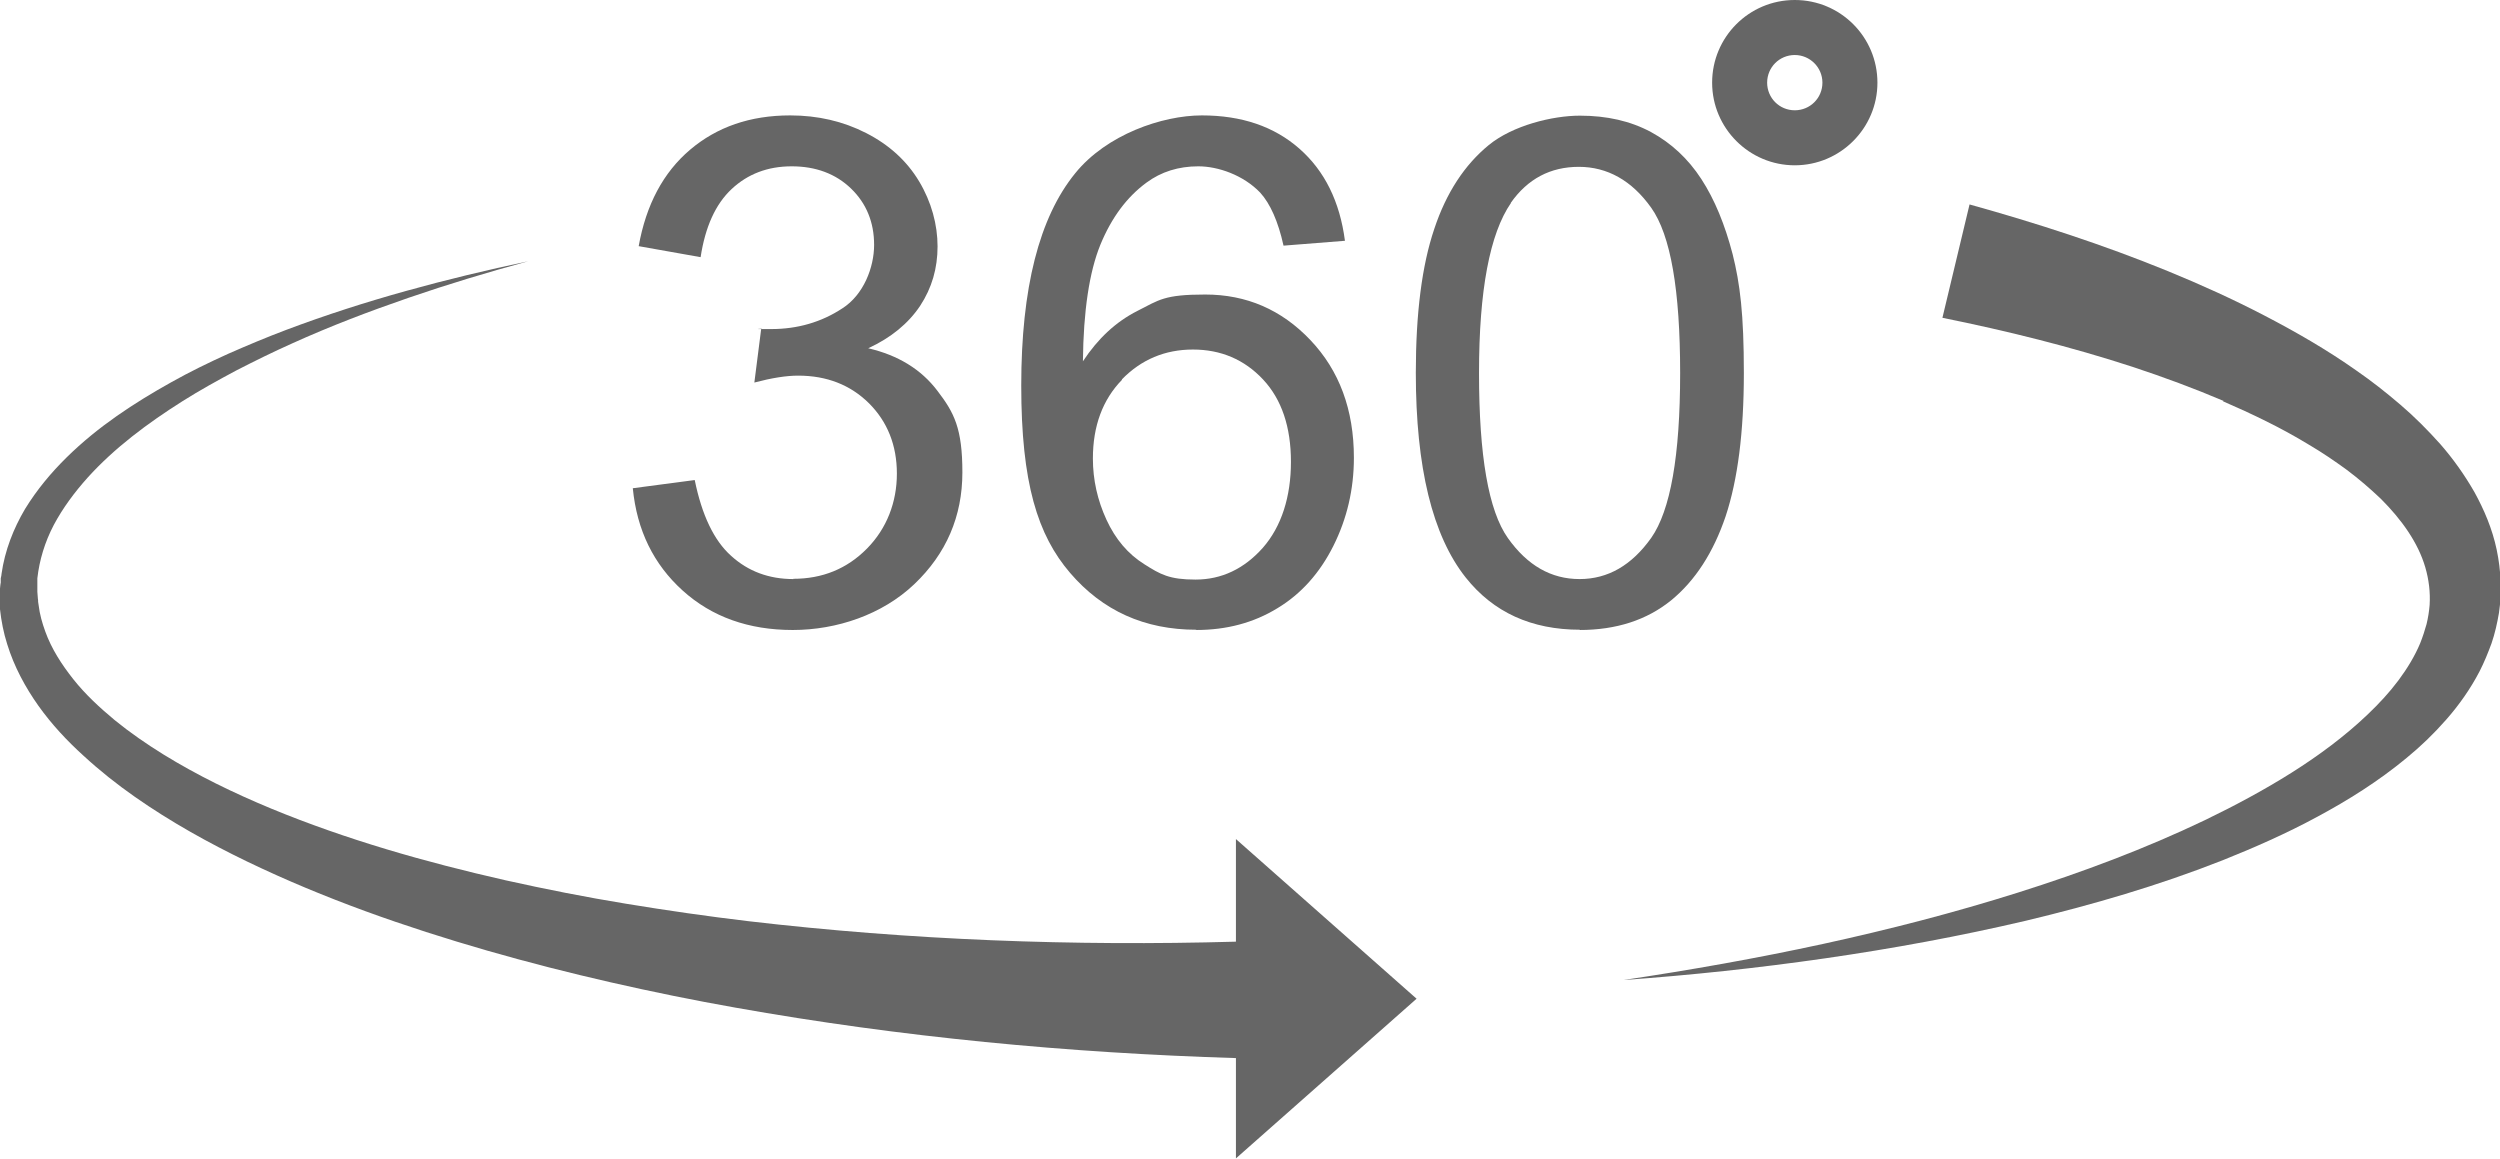
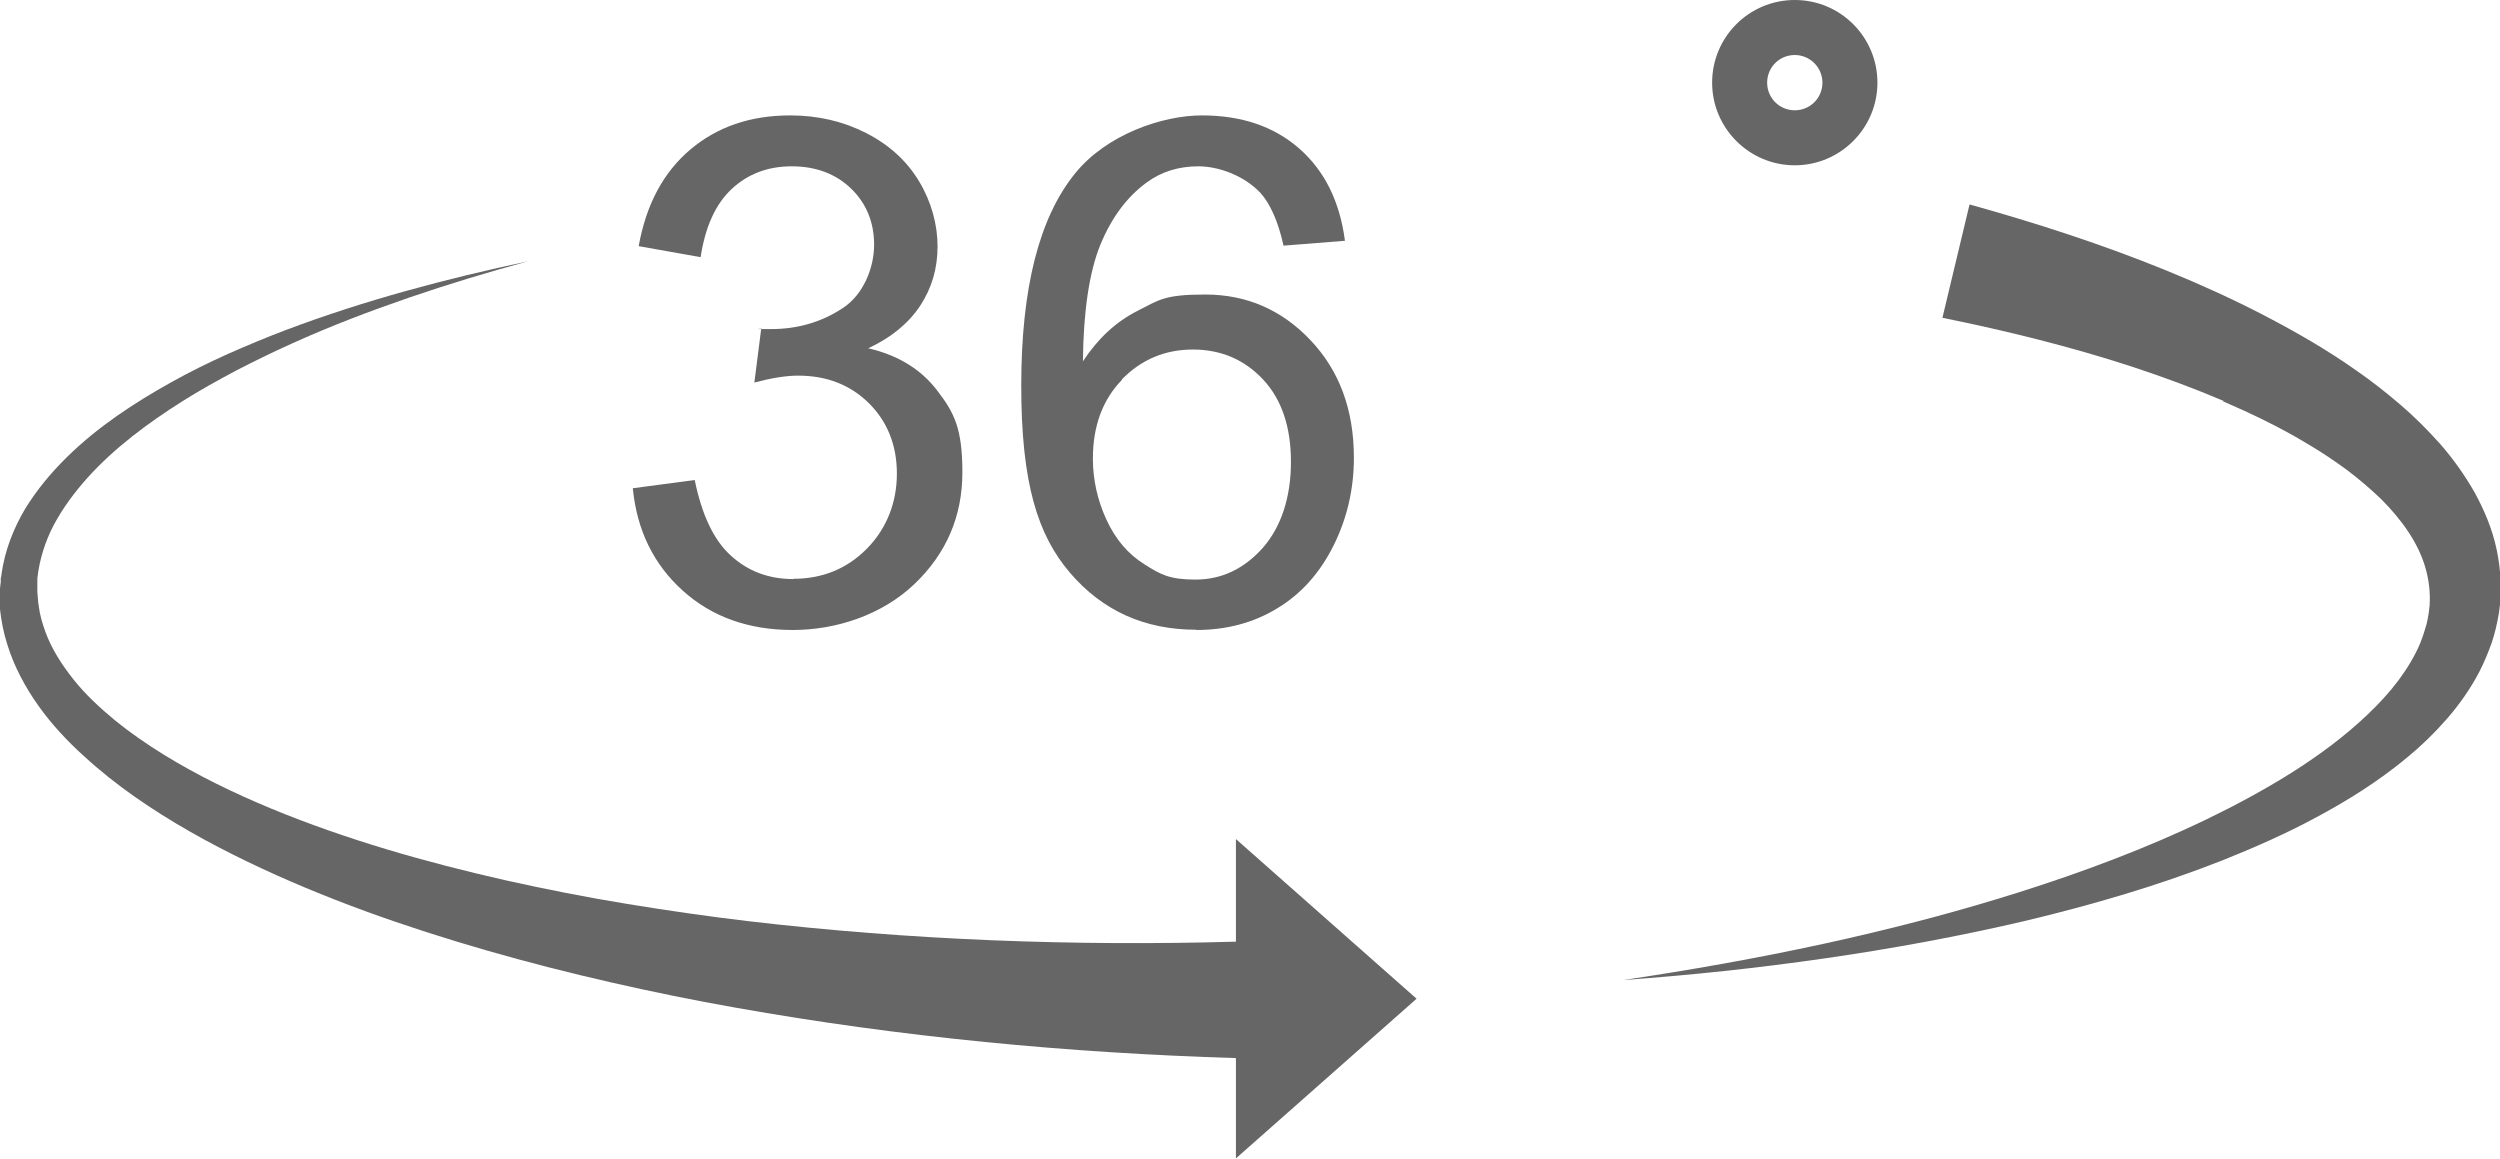
<svg xmlns="http://www.w3.org/2000/svg" id="Layer_1" data-name="Layer 1" viewBox="0 0 977 452.8">
  <defs>
    <style>
      .cls-1 {
        fill: #666;
      }
    </style>
  </defs>
  <path class="cls-1" d="M310.1,226.3c-9.6,0-17.7-3-24.4-9.1-6.7-6-11.4-15.9-14.2-29.6l-24.2,3.2c1.6,16.4,8.1,29.7,19.5,40,11.4,10.3,25.8,15.4,43,15.4s35-6,47.5-17.9c12.5-11.9,18.8-26.5,18.8-43.7s-3.2-23.3-9.7-31.8c-6.4-8.5-15.5-14-27.1-16.7,8.9-4.1,15.7-9.7,20.3-16.6,4.6-7,6.8-14.7,6.8-23.2s-2.4-17.4-7.2-25.4c-4.8-8-11.7-14.3-20.7-18.9-9-4.6-18.9-6.9-29.7-6.9-15.6,0-28.6,4.5-39.1,13.4-10.5,8.9-17.2,21.5-20.1,37.7l24.2,4.3c1.8-11.8,5.8-20.7,12.1-26.6,6.3-5.9,14.1-8.9,23.5-8.9s17.2,2.9,23.2,8.7c6,5.8,9,13.2,9,22s-4.1,19.5-12.4,24.8c-8.2,5.4-17.5,8.1-27.8,8.1s-2.3,0-3.9-.3l-2.7,21.2c6.8-1.8,12.5-2.7,17.1-2.7,11.2,0,20.4,3.6,27.7,10.8,7.2,7.2,10.9,16.4,10.9,27.5s-3.9,21.4-11.7,29.3-17.4,11.8-28.8,11.8h0Z" />
  <path class="cls-1" d="M467.5,246.2c11.8,0,22.4-2.8,31.7-8.5,9.3-5.6,16.6-13.8,21.9-24.4,5.3-10.6,8-22.1,8-34.4,0-18.8-5.7-34.1-17-46s-25-17.8-41.1-17.8-18,2.1-26.5,6.4-15.5,10.9-21.3,19.7c.2-19.7,2.5-34.9,6.8-45.5,4.4-10.7,10.4-18.7,18-24.3,5.8-4.3,12.6-6.4,20.3-6.4s17.6,3.4,24.2,10.3c3.9,4.3,7,11.2,9.1,20.7l24-1.9c-2-15.3-7.9-27.3-17.8-36-9.9-8.7-22.6-13-38.1-13s-37.3,7.5-49.5,22.6c-14.1,17.3-21.1,44.9-21.1,83s6.4,58.4,19.1,73.2c12.7,14.8,29.1,22.2,49.3,22.2h0Zm-29.1-97.9c7.6-7.8,16.9-11.7,27.8-11.7s20.1,3.9,27.4,11.7c7.3,7.8,10.9,18.6,10.9,32.2s-3.7,25.3-11,33.6c-7.3,8.2-16.1,12.4-26.3,12.4s-13.7-2-20-6c-6.4-4-11.3-9.8-14.8-17.4-3.5-7.6-5.3-15.6-5.3-23.9,0-12.7,3.8-23,11.4-30.8h0Z" />
-   <path class="cls-1" d="M617.3,246.2c14.4,0,26.3-3.9,35.8-11.6,9.4-7.7,16.5-18.7,21.3-32.9,4.7-14.2,7.1-32.8,7.1-55.9s-1.5-35-4.4-46.5c-3-11.5-7-21.3-12.2-29.3-5.2-8-11.8-14.1-19.7-18.4-8-4.3-17.2-6.4-27.8-6.4s-26.2,3.8-35.6,11.5c-9.4,7.7-16.6,18.6-21.3,32.8-4.8,14.2-7.2,32.9-7.2,56.2,0,37,6.5,63.6,19.5,80,10.8,13.6,25.7,20.4,44.7,20.4h0Zm-26.9-166.9c6.6-9.4,15.5-14.1,26.6-14.1s20.7,5.3,28.3,16c7.6,10.7,11.3,32.2,11.3,64.6s-3.8,53.7-11.3,64.4c-7.6,10.7-16.9,16.1-28,16.1s-20.4-5.3-28-16c-7.6-10.7-11.3-32.2-11.3-64.5s4.2-54.5,12.5-66.5h0Z" />
  <path class="cls-1" d="M701.4,64.6c17.8,0,32.3-14.5,32.3-32.3S719.3,0,701.4,0s-32.3,14.5-32.3,32.3,14.5,32.3,32.3,32.3h0Zm0-43.1c5.9,0,10.8,4.8,10.8,10.8s-4.8,10.8-10.8,10.8-10.8-4.8-10.8-10.8,4.8-10.8,10.8-10.8Z" />
  <path class="cls-1" d="M0,236.4v1.7c.5,4.6,1.4,9.2,2.8,13.6,2.7,8.8,7.1,16.9,12.2,24.1,5.2,7.3,11.2,13.7,17.6,19.5,6.4,5.9,13.1,11.2,20.1,16.1,14,9.8,28.8,18,43.9,25.3,30.3,14.6,61.9,25.6,93.8,34.8,16,4.6,32.1,8.7,48.3,12.4,16.2,3.7,32.4,7,48.8,9.9,64.6,11.5,130,17.7,195.5,19.7v39.2l70.6-62.4-70.6-62.4v40.1c-63.5,1.8-127.3-.6-190.5-8-16-1.9-31.9-4.2-47.7-6.8-15.9-2.6-31.6-5.7-47.3-9.2-31.3-7.1-62.2-15.9-91.5-28-14.7-6.1-28.9-13-42.2-21.2-6.6-4.1-13-8.5-19-13.4-5.9-4.9-11.5-10.1-16.1-15.9-4.6-5.8-8.6-12-11-18.7-1.2-3.3-2.2-6.8-2.6-10.3l-.2-1.3c0-.4,0-.9-.1-1.3,0-.9-.2-1.8-.2-2.6v-2.7s0-1.3,0-1.3v-1.3c.8-7.1,2.9-14.1,6.4-20.8,3.5-6.6,8.1-12.8,13.3-18.6,10.5-11.6,23.4-21.2,37-29.8,6.8-4.3,13.9-8.2,21-12,7.2-3.7,14.5-7.3,21.9-10.6,14.8-6.7,30-12.5,45.4-17.8,15.4-5.3,31-10,46.8-14.3-16,3.4-31.9,7.2-47.7,11.6-15.8,4.4-31.4,9.4-46.8,15.2-7.7,2.9-15.3,6.1-22.8,9.4-7.5,3.4-14.9,7-22.2,11.1-14.5,8.1-28.6,17.3-40.8,29.3-6.1,6-11.7,12.7-16.3,20.2-4.5,7.6-7.9,16.2-9.2,25.4,0,.6-.2,1.1-.3,1.7v1.7c-.1,0-.4,3.5-.4,3.5,0,1.2,0,2.3,0,3.5,0,.6,0,1.2,0,1.7h0Z" />
  <path class="cls-1" d="M868.7,156.8c11.5,5,22.8,10.4,33.3,16.8,5.3,3.1,10.3,6.5,15.1,10,4.8,3.6,9.2,7.4,13.4,11.4,8.1,8.1,14.5,17.1,17.3,26.7,1.4,4.8,2,9.7,1.7,14.7-.2,2.5-.6,5-1.2,7.5-.7,2.5-1.5,5-2.5,7.5-2.1,5-5,9.8-8.5,14.5-3.5,4.7-7.6,9.1-12,13.3-8.8,8.4-19,16-29.8,22.8-10.8,6.8-22.2,12.9-33.8,18.5-23.4,11.2-48,20.4-73,28.3-25,7.9-50.6,14.5-76.3,20.1-25.8,5.6-51.8,10.2-78,14.1,26.4-1.9,52.7-4.7,79-8.5,26.3-3.8,52.4-8.6,78.4-14.7,25.9-6.2,51.7-13.7,76.8-23.6,12.5-5,25-10.5,37-17,12.1-6.5,23.9-13.9,34.9-23,5.5-4.5,10.7-9.5,15.6-15.1,4.9-5.6,9.3-11.8,12.9-18.7,1.8-3.5,3.3-7.2,4.7-11,1.3-3.8,2.2-7.8,2.9-11.9,1.2-8.2,.8-16.6-.9-24.7-1.7-8.1-4.9-15.6-8.7-22.5-3.9-6.8-8.4-13.1-13.3-18.7-5-5.6-10.2-10.8-15.7-15.5-5.5-4.7-11.2-9.2-17-13.2-11.6-8.2-23.8-15.2-36.1-21.6-12.3-6.4-24.9-12.1-37.6-17.3-25.4-10.4-51.4-18.8-77.6-26.1l-10.6,44.3c25.2,5.1,50.2,11.3,74.4,19.2,12.1,4,24,8.4,35.5,13.3h0Z" />
</svg>